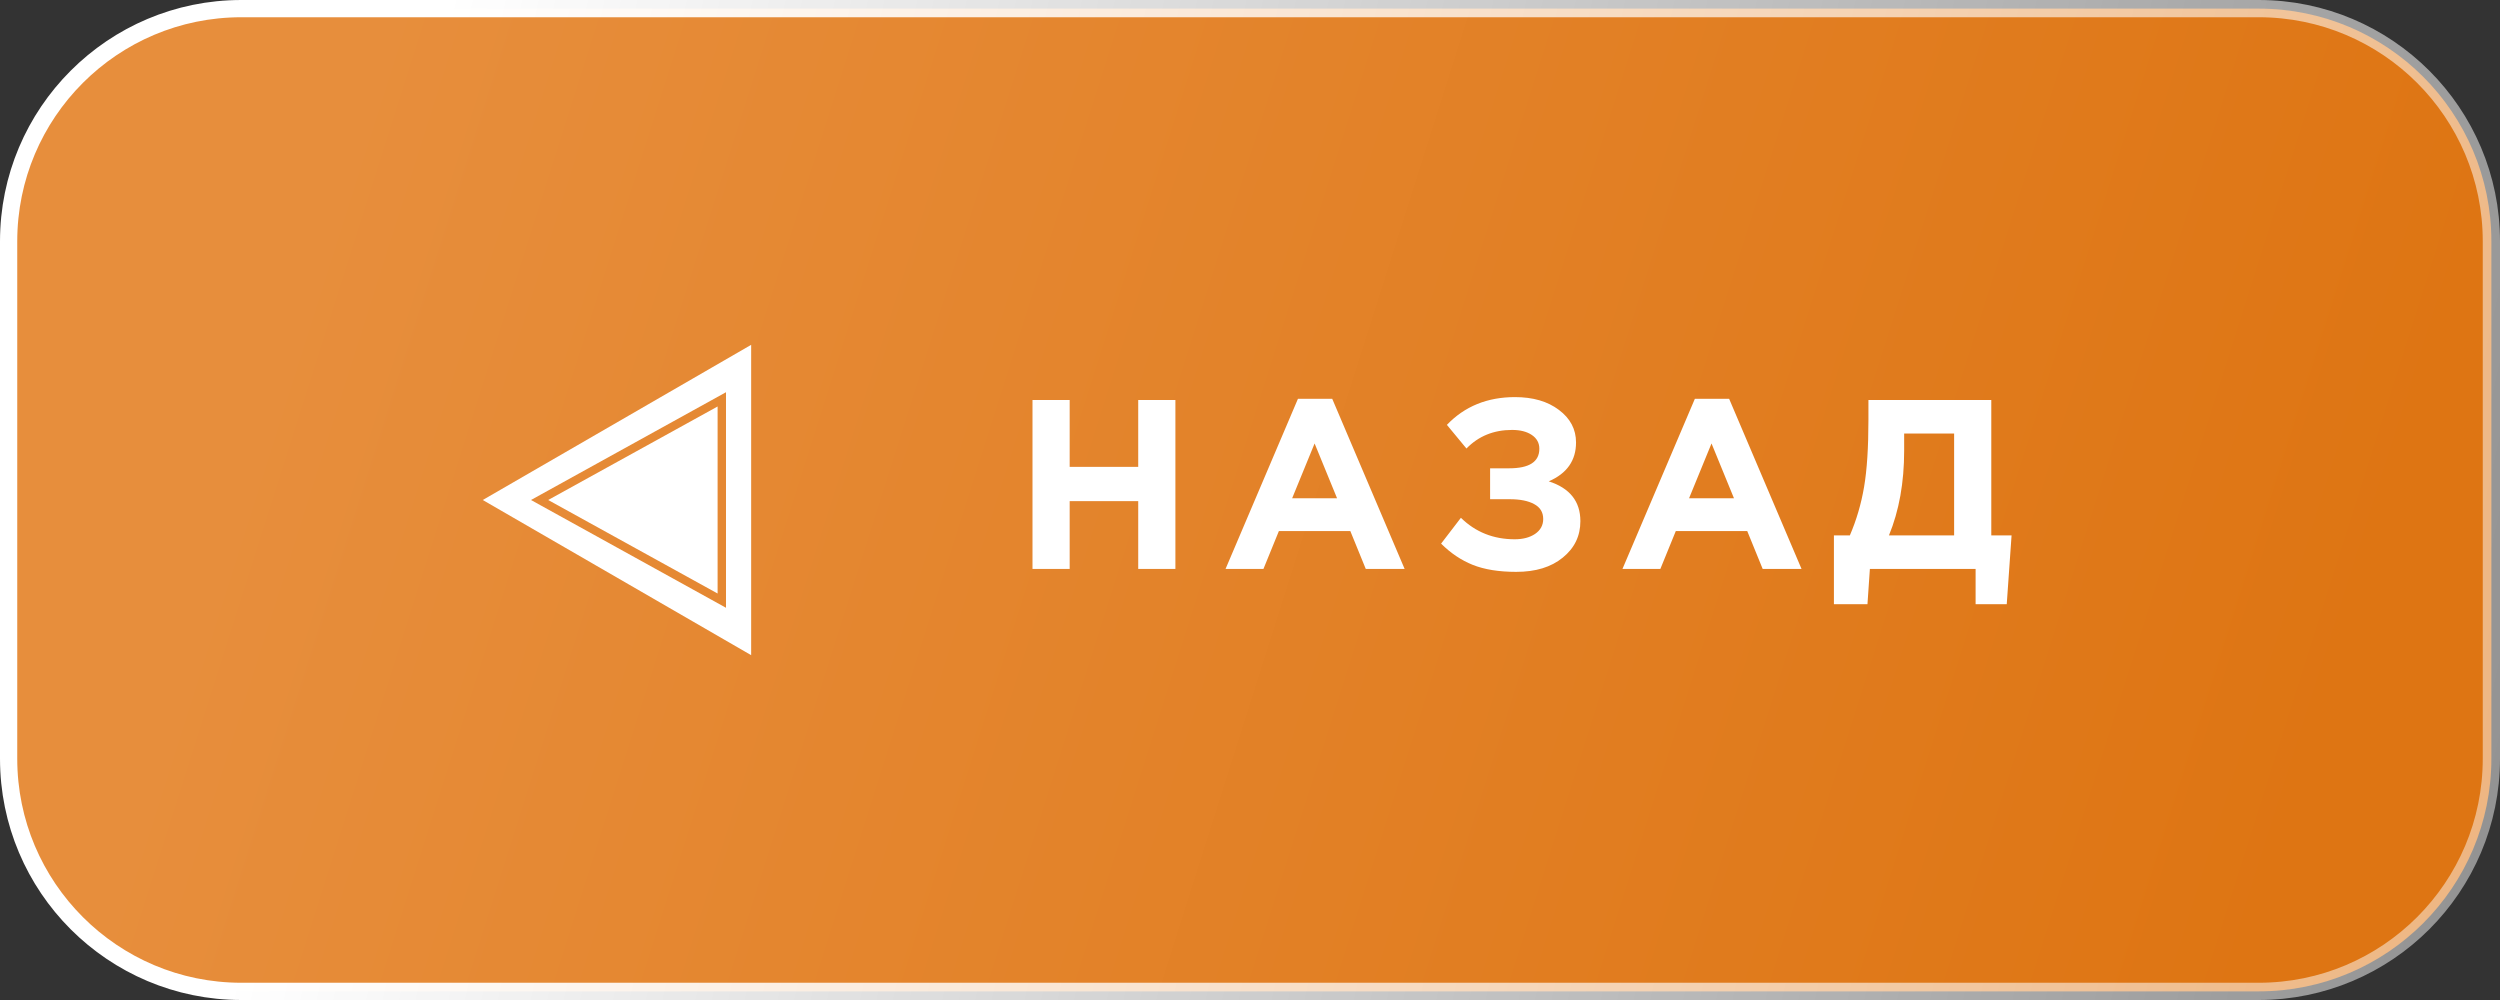
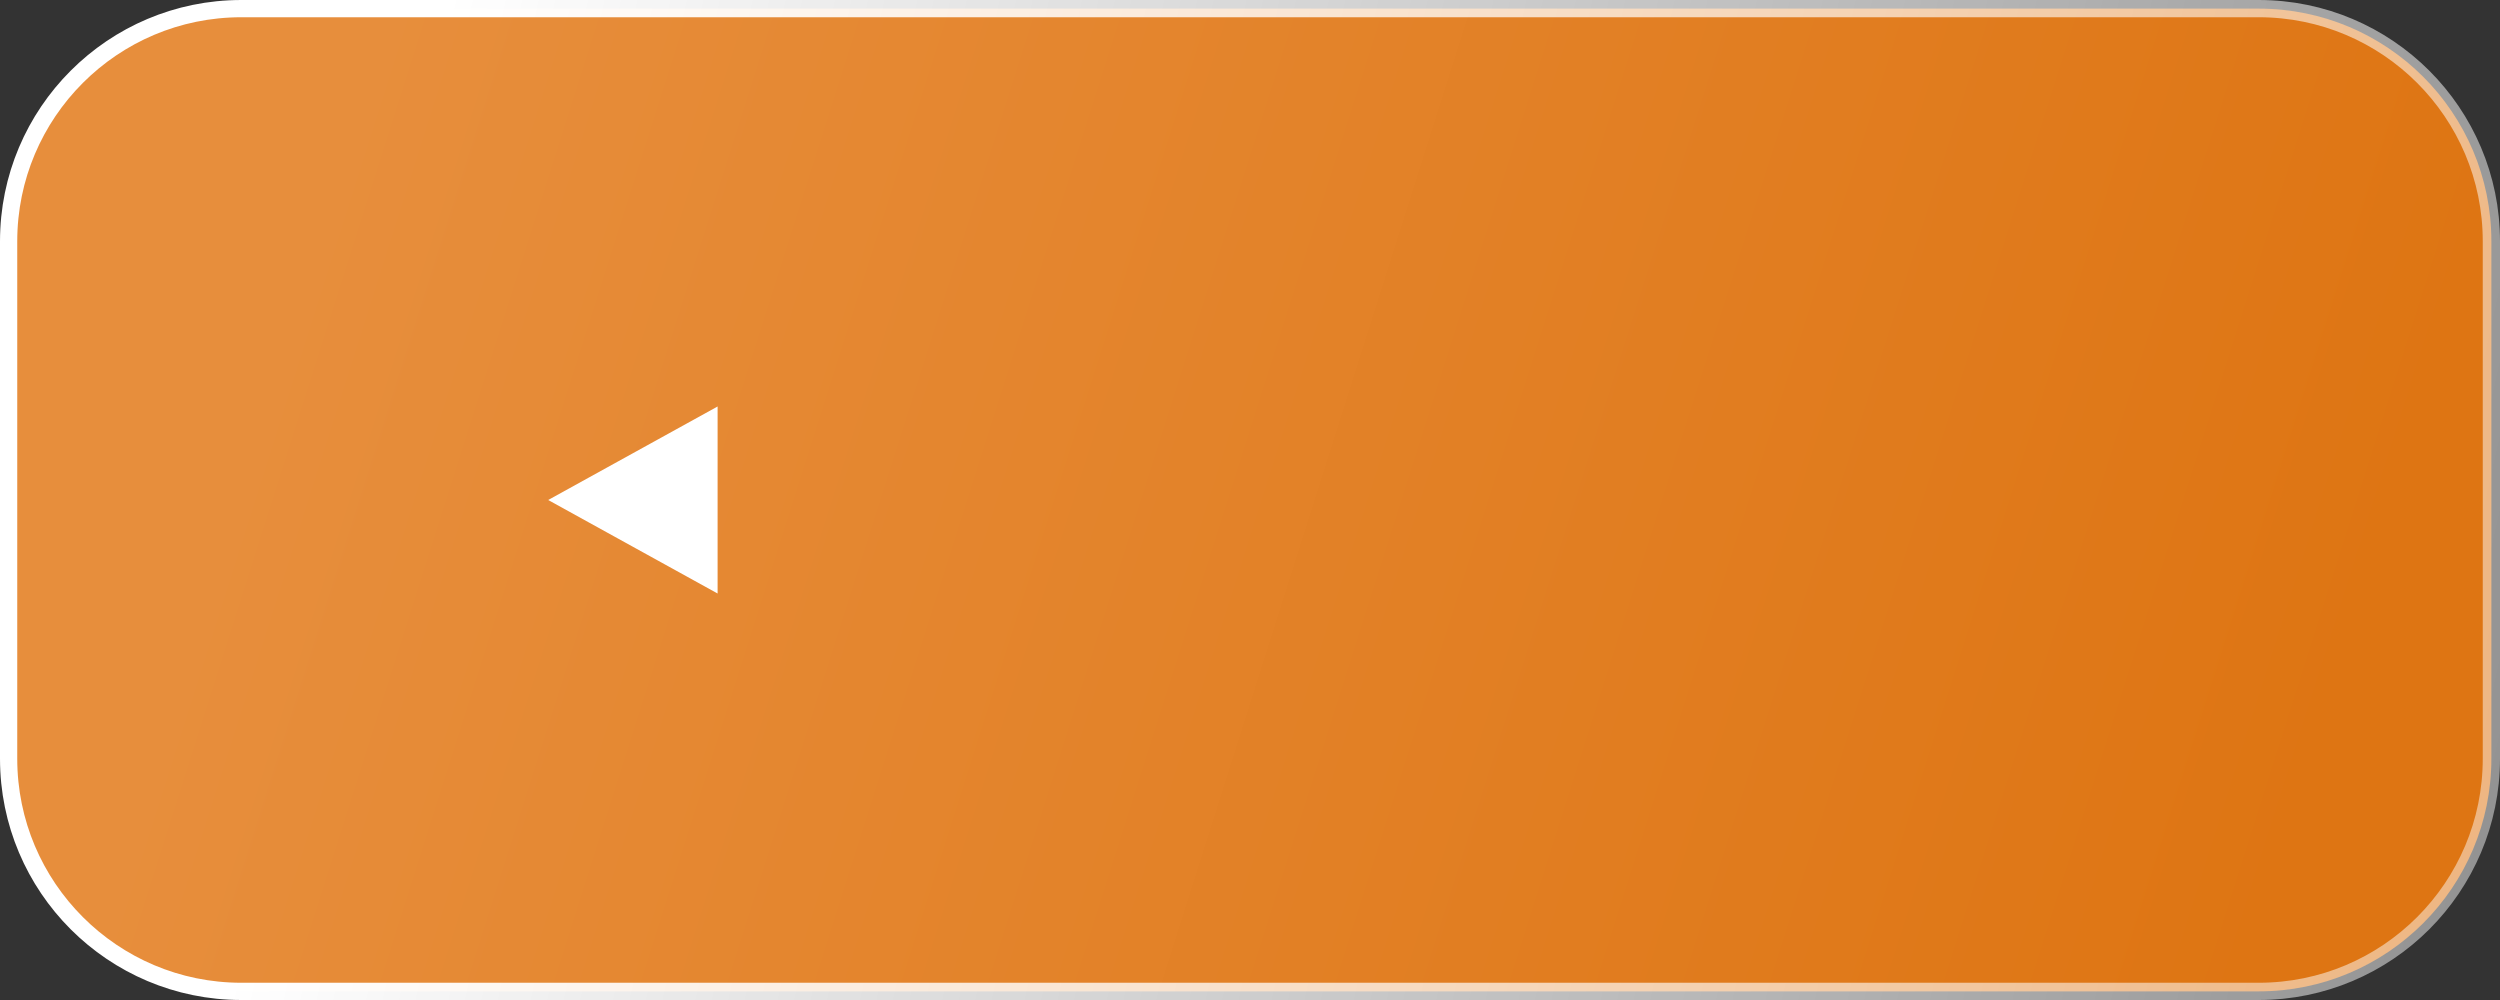
<svg xmlns="http://www.w3.org/2000/svg" width="145" height="58" viewBox="0 0 145 58" fill="none">
  <rect x="0" y="0" width="145" height="58" fill="#333333" stroke="none" />
  <path d="M0.5 14C0.5 6.544 6.544 0.5 14 0.5H131C138.456 0.5 144.5 6.544 144.5 14V44C144.5 51.456 138.456 57.5 131 57.5H14C6.544 57.5 0.5 51.456 0.5 44V14Z" fill="url(#paint0_linear_280_194)" stroke="url(#paint1_linear_280_194)" />
-   <path d="M59.885 33V23.2H62.041V27.078H66.017V23.2H68.173V33H66.017V29.066H62.041V33H59.885ZM71.081 33L75.281 23.13H77.269L81.469 33H79.215L78.319 30.802H74.175L73.279 33H71.081ZM74.945 28.898H77.549L76.247 25.72L74.945 28.898ZM87.868 23.032C88.913 23.032 89.763 23.279 90.416 23.774C91.079 24.269 91.41 24.899 91.41 25.664C91.41 26.709 90.882 27.461 89.828 27.918C91.05 28.31 91.662 29.08 91.662 30.228C91.662 31.087 91.321 31.791 90.64 32.342C89.968 32.893 89.067 33.168 87.938 33.168C86.939 33.168 86.099 33.033 85.418 32.762C84.746 32.491 84.135 32.081 83.584 31.53L84.732 30.032C85.581 30.863 86.622 31.278 87.854 31.278C88.33 31.278 88.722 31.175 89.03 30.97C89.347 30.755 89.506 30.466 89.506 30.102C89.506 29.71 89.329 29.421 88.974 29.234C88.629 29.047 88.157 28.954 87.56 28.954H86.426V27.162H87.532C88.698 27.162 89.282 26.784 89.282 26.028C89.282 25.692 89.137 25.426 88.848 25.23C88.558 25.034 88.176 24.936 87.7 24.936C86.636 24.936 85.754 25.295 85.054 26.014L83.92 24.642C84.947 23.569 86.263 23.032 87.868 23.032ZM94.102 33L98.302 23.13H100.29L104.49 33H102.236L101.34 30.802H97.196L96.3 33H94.102ZM97.966 28.898H100.57L99.268 25.72L97.966 28.898ZM106.367 35.044V31.054H107.291C107.673 30.167 107.949 29.229 108.117 28.24C108.285 27.251 108.369 25.953 108.369 24.348V23.2H115.495V31.054H116.671L116.391 35.044H114.585V33H108.453L108.313 35.044H106.367ZM113.339 25.146H110.441V26.14C110.441 27.988 110.147 29.626 109.559 31.054H113.339V25.146Z" fill="white" />
-   <path d="M43.567 38L28 29L43.567 20V38ZM42.108 22.749L30.797 29L42.108 35.251V22.749Z" fill="white" />
-   <path d="M41.621 23.576V34.424L31.794 29L41.621 23.576Z" fill="white" />
+   <path d="M41.621 23.576V34.424L31.794 29Z" fill="white" />
  <defs>
    <linearGradient id="paint0_linear_280_194" x1="22.475" y1="-5.38948e-06" x2="136.904" y2="36.274" gradientUnits="userSpaceOnUse">
      <stop stop-color="#E78E3C" />
      <stop offset="1" stop-color="#DE7513" />
    </linearGradient>
    <linearGradient id="paint1_linear_280_194" x1="25.994" y1="7.43318e-06" x2="153.616" y2="28.331" gradientUnits="userSpaceOnUse">
      <stop stop-color="white" />
      <stop offset="1" stop-color="white" stop-opacity="0.45" />
    </linearGradient>
  </defs>
</svg>